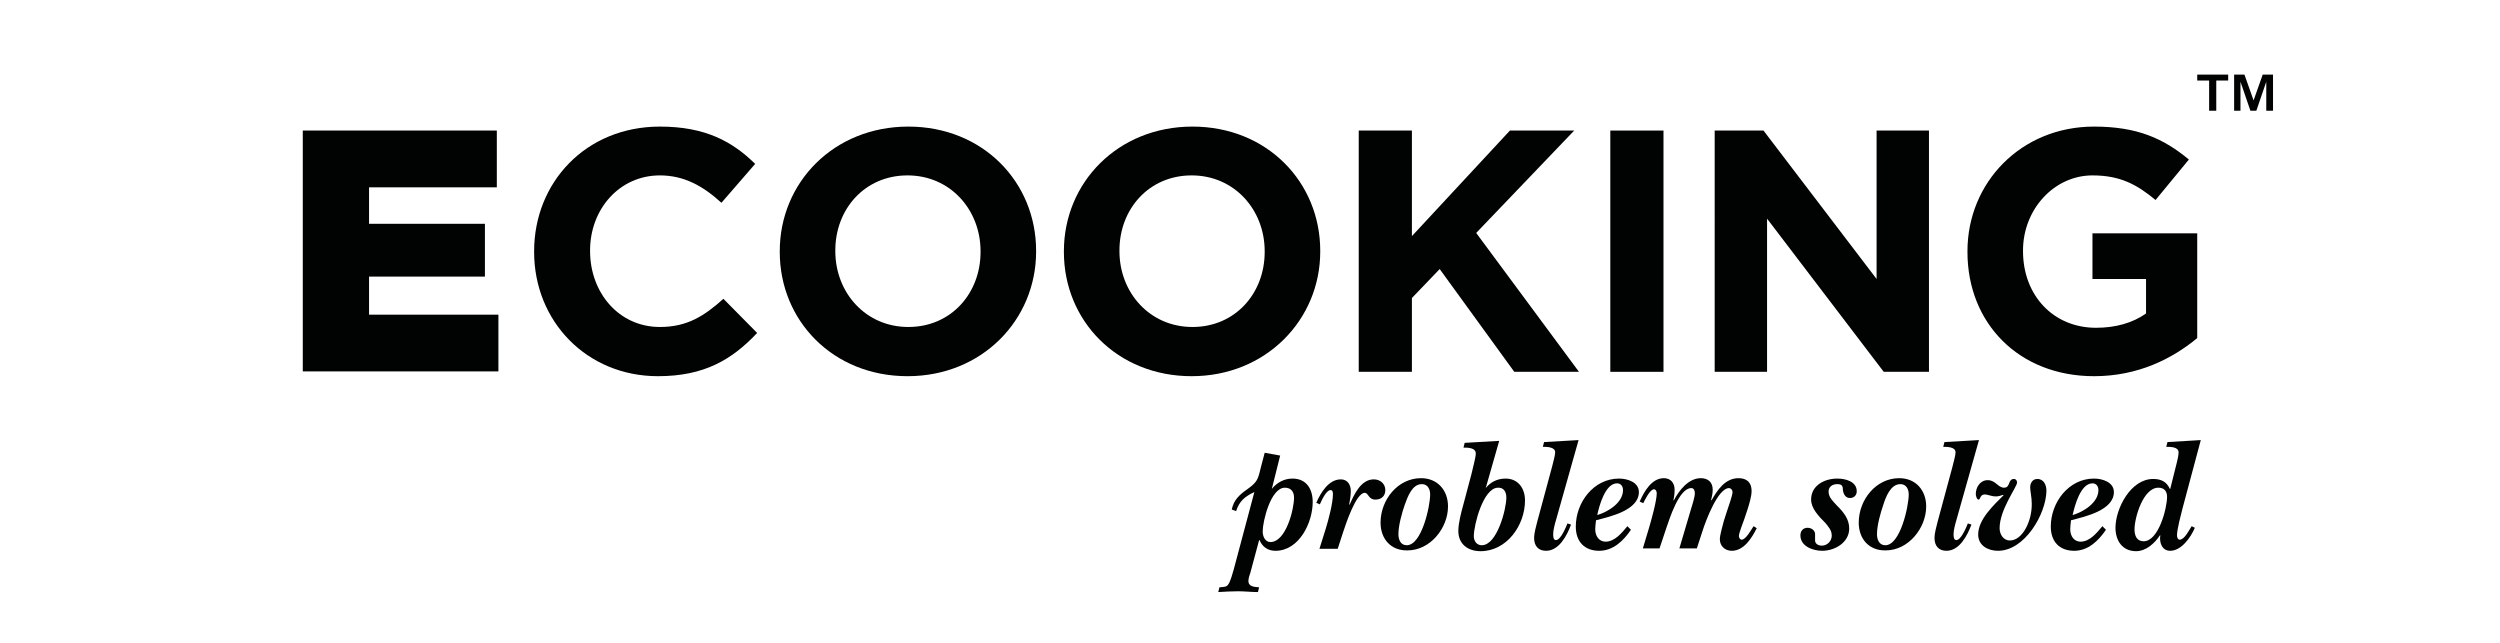
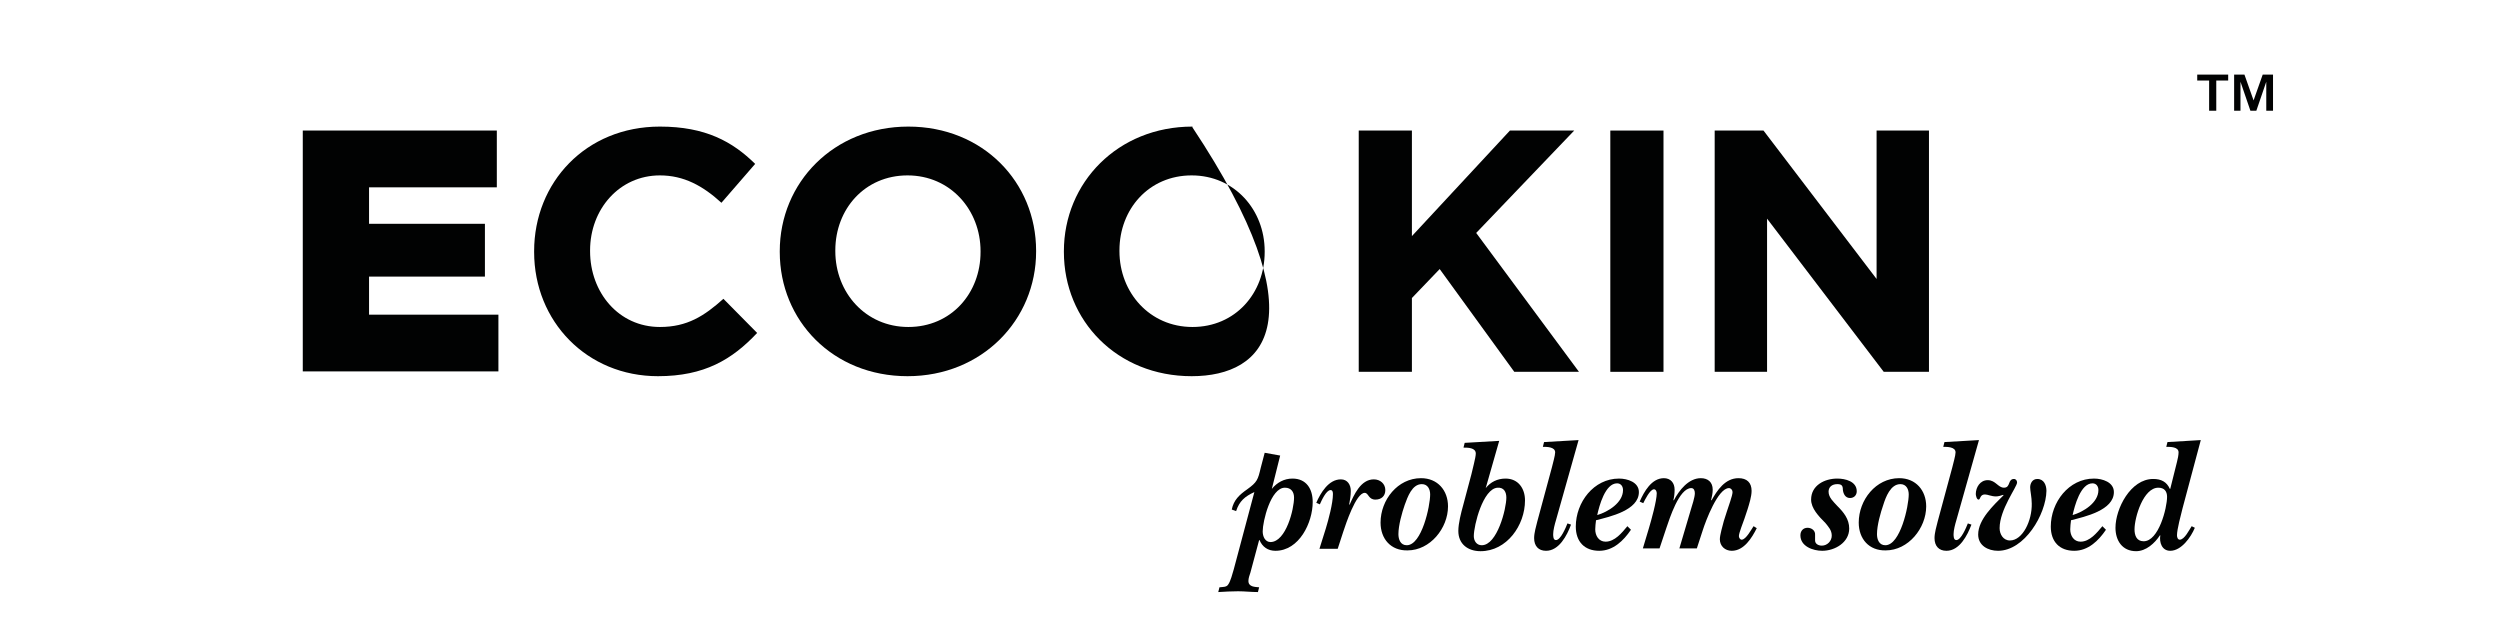
<svg xmlns="http://www.w3.org/2000/svg" version="1.1" id="Layer_1" x="0px" y="0px" viewBox="0 0 630 162" style="enable-background:new 0 0 630 162;" xml:space="preserve">
  <style type="text/css">
	.st0{fill:#010202;}
</style>
  <g>
    <g>
      <path class="st0" d="M76.3,32.9h48.9v14.3H93v9.2h29.2v13.3H93v9.6h32.6v14.3H76.3V32.9z" />
    </g>
    <g>
      <path class="st0" d="M165.8,94.8c-17.9,0-31.2-13.8-31.2-31.3v-0.2c0-17.3,13-31.4,31.7-31.4c11.5,0,18.3,3.8,24,9.4l-8.5,9.8    c-4.7-4.3-9.5-6.9-15.5-6.9c-10.2,0-17.6,8.5-17.6,18.9v0.2c0,10.4,7.2,19.1,17.6,19.1c6.9,0,11.2-2.8,16-7.1l8.5,8.6    C184.5,90.6,177.5,94.8,165.8,94.8z" />
      <path class="st0" d="M228.7,94.8c-18.8,0-32.2-14-32.2-31.3v-0.2c0-17.3,13.6-31.4,32.4-31.4s32.2,14,32.2,31.3v0.2    C261.1,80.6,247.5,94.8,228.7,94.8z M247.1,63.3c0-10.4-7.6-19.1-18.4-19.1s-18.2,8.5-18.2,18.9v0.2c0,10.4,7.6,19.1,18.4,19.1    s18.2-8.5,18.2-18.9V63.3z" />
-       <path class="st0" d="M300.3,94.8c-18.8,0-32.2-14-32.2-31.3v-0.2c0-17.3,13.6-31.4,32.4-31.4s32.2,14,32.2,31.3v0.2    C332.7,80.6,319,94.8,300.3,94.8z M318.7,63.3c0-10.4-7.6-19.1-18.4-19.1s-18.2,8.5-18.2,18.9v0.2c0,10.4,7.6,19.1,18.4,19.1    s18.2-8.5,18.2-18.9V63.3z" />
+       <path class="st0" d="M300.3,94.8c-18.8,0-32.2-14-32.2-31.3v-0.2c0-17.3,13.6-31.4,32.4-31.4v0.2    C332.7,80.6,319,94.8,300.3,94.8z M318.7,63.3c0-10.4-7.6-19.1-18.4-19.1s-18.2,8.5-18.2,18.9v0.2c0,10.4,7.6,19.1,18.4,19.1    s18.2-8.5,18.2-18.9V63.3z" />
      <path class="st0" d="M381.6,93.7l-18.8-25.9l-7,7.3v18.6h-13.4V32.9h13.4v26.6l24.7-26.6h16.2L372,58.7l25.9,35L381.6,93.7    L381.6,93.7z" />
      <path class="st0" d="M405.8,93.7V32.9h13.4v60.8H405.8z" />
      <path class="st0" d="M474.7,93.7l-29.4-38.6v38.6h-13.2V32.9h12.3l28.5,37.4V32.9h13.2v60.8H474.7z" />
-       <path class="st0" d="M527.7,94.8c-18.9,0-31.9-13.3-31.9-31.3v-0.2c0-17.3,13.5-31.4,31.9-31.4c10.9,0,17.5,3,23.9,8.3l-8.4,10.2    c-4.7-3.9-8.9-6.2-15.9-6.2c-9.7,0-17.5,8.6-17.5,18.9v0.2c0,11.1,7.6,19.3,18.4,19.3c4.9,0,9.2-1.2,12.6-3.6v-8.7h-13.5V58.8    h26.4v26.4C547.4,90.4,538.8,94.8,527.7,94.8z" />
    </g>
  </g>
  <g>
    <path class="st0" d="M553.7,20.3v-1.5h7.8v1.5h-3v7.6h-1.8v-7.6H553.7z M565.6,18.8l2.3,6.5l2.3-6.5h2.6v9.1h-1.7v-7.3l-2.5,7.3   h-1.5l-2.5-7.3v7.3H563v-9.1H565.6z" />
  </g>
  <g>
    <path class="st0" d="M320.5,123.2L320.5,123.2c1.3-1.6,3.1-2.6,5.2-2.6c3.5,0,5.1,2.6,5.1,5.9c0,5.2-3.4,12.3-9.4,12.3   c-1.9,0-3.3-1-4-2.7h-0.1l-2.2,8.2c-0.2,0.6-0.5,1.4-0.5,2.1c0,1.5,1.6,1.5,2.7,1.6l-0.3,1.2c-1.7,0-3.3-0.2-5-0.2s-3.3,0.1-5,0.2   l0.3-1.2c0.8-0.1,1.8,0,2.2-0.7c0.6-0.8,1.1-2.8,1.4-3.8l5.2-19.5c-2.4,1.1-3.8,2.3-4.6,4.8l-1.1-0.4c0.5-2.4,1.9-3.7,3.9-5.1   c2.5-1.8,2.7-2.4,3.4-5.4l1-3.8l3.9,0.7L320.5,123.2z M326.1,125.4c0-1.4-0.7-2.5-2.3-2.5c-3.6,0-5.6,8.5-5.6,11   c0,1.3,0.6,2.7,2,2.7C324.1,136.5,326.1,128.3,326.1,125.4z" />
    <path class="st0" d="M337.1,138.3h-4.6l1.6-5.1c0.7-2.3,1.8-6.4,1.8-8.7c0-0.5-0.1-1-0.6-1c-1.1,0-2.3,2.7-2.7,3.6l-0.9-0.4   c1.1-2.5,3.1-5.9,6.2-5.9c1.7,0,2.5,1.4,2.5,2.9c0,1.2-0.2,2.3-0.4,3.4l0.1,0.1c1.1-2.5,2.8-6.4,6.1-6.4c1.6,0,2.9,1.1,2.9,2.7   c0,1.5-1,2.4-2.5,2.4c-1.8,0-1.7-1.7-2.7-1.7c-2.2,0-4.8,8-5.4,9.8L337.1,138.3z" />
    <path class="st0" d="M347.9,131.7c0-5.7,4.3-11.2,10.2-11.2c4.2,0,6.8,3.1,6.8,7.1c0,5.5-4.5,11.1-10.2,11.1   C350.5,138.8,347.9,135.8,347.9,131.7z M354,127.2c-0.7,2-1.6,5.2-1.6,7.4c0,1.3,0.5,2.8,2.1,2.8c3.8,0,5.9-9.9,5.9-12.8   c0-1.3-0.6-2.6-2.1-2.6C355.8,122,354.7,125.3,354,127.2z" />
    <path class="st0" d="M374.4,123L374.4,123c1.2-1.5,2.9-2.4,5-2.4c3.2,0,4.9,2.5,4.9,5.5c0,6.3-4.6,12.8-11.2,12.8   c-3.2,0-5.6-1.8-5.6-5.1c0-1.9,0.7-4.6,1.2-6.4l2.1-7.9c0.2-1,1.1-4.2,1.1-5.2c0-1.5-2-1.5-3.1-1.5l0.3-1.2l8.7-0.5L374.4,123z    M371.4,135.1c0,1.2,0.7,2.3,2,2.3c3.9,0,6.2-9.2,6.2-12c0-1.4-0.6-2.6-2.2-2.5C373.7,123.1,371.4,132.4,371.4,135.1z" />
    <path class="st0" d="M392.1,131.1c-0.3,1-0.7,2.5-0.7,3.5c0,0.5,0,1.5,0.7,1.5c1.2,0,2.5-3.2,2.9-4.2l0.9,0.3c-1,2.7-3,6.6-6.3,6.6   c-1.9,0-3-1.2-3-3.2c0-1.3,0.5-3,0.8-4.2l3.7-13.7c0.2-0.9,0.8-2.9,0.8-3.7c0-1.4-2.1-1.4-3.1-1.4l0.3-1.2l8.7-0.5L392.1,131.1z" />
    <path class="st0" d="M411,133.5c-1.9,2.8-4.5,5.3-8,5.3c-3.7,0-5.9-2.3-5.9-6.1c0-6.1,4.5-12.1,10.9-12.1c2.1,0,5,0.9,5,3.4   c0,4.6-7.3,6.2-10.8,7.1c-0.1,0.8-0.2,1.6-0.2,2.3c0,1.6,0.9,3.1,2.6,3.1c2.3,0,4.1-2.2,5.5-3.9L411,133.5z M409,123.5   c0-0.9-0.5-1.7-1.5-1.7c-3,0-4.5,5.7-5,8C405.2,129,409,126.7,409,123.5z" />
    <path class="st0" d="M415.5,133.2c0.6-2,2-7,2-8.9c0-0.4-0.2-1-0.7-1c-1,0-2.3,2.7-2.7,3.5l-0.9-0.4c1.1-2.5,3-5.9,6.1-5.9   c1.7,0,2.7,1.2,2.7,2.9c0,0.9-0.1,1.8-0.3,2.6l0.1,0.1c1.3-2.5,3.7-5.6,6.8-5.6c1.8,0,3,1,3,2.9c0,0.9-0.2,1.8-0.4,2.6l0.1,0.1   c1.4-2.5,3.4-5.6,6.8-5.6c2.1,0,3.3,1.1,3.3,3.2c0,1.4-0.6,3.3-1,4.6l-0.8,2.4c-0.3,0.9-1.4,3.6-1.4,4.4c0,0.4,0.3,0.9,0.7,0.9   c1.1,0,2.5-2.7,3-3.4l0.8,0.5c-1.2,2.4-3.2,5.7-6.3,5.7c-1.7,0-3-1.2-3-2.9c0-1.1,0.7-3.4,1-4.6l0.8-2.5c0.3-1,1.4-3.9,1.4-4.8   c0-0.5-0.4-1-0.9-1c-2.8,0-5.9,8.4-6.6,10.6l-1.5,4.6h-4.4l2.9-9.8c0.3-1,1-3.1,1-4.1c0-0.6-0.2-1.3-0.9-1.3   c-3.1,0-5.5,7.8-6.3,10.1l-1.7,5.1H414L415.5,133.2z" />
    <path class="st0" d="M456.4,125.9c0-3.6,3.4-5.3,6.6-5.3c2,0,4.9,0.7,4.9,3.2c0,1-0.7,1.7-1.7,1.7c-1.2,0-1.7-1.1-1.8-2.1   c0-1-0.3-1.4-1.4-1.4c-1.3,0-2.2,0.7-2.2,1.9c0,1.5,1.3,2.6,2.2,3.6c1.6,1.6,3,3.3,3,5.7c0,3.5-3.6,5.6-6.8,5.6   c-2.3,0-5.5-1.1-5.5-3.9c0-1.1,0.7-1.9,1.8-1.9c1,0,2,0.7,1.9,1.8v0.7v0.7c0,0.9,0.9,1.3,1.7,1.3c1.4,0,2.5-1.2,2.5-2.5   c0-1.4-0.8-2.2-1.6-3.2C458.3,130.1,456.4,128.1,456.4,125.9z" />
    <path class="st0" d="M468.4,131.7c0-5.7,4.3-11.2,10.2-11.2c4.2,0,6.8,3.1,6.8,7.1c0,5.5-4.5,11.1-10.2,11.1   C471,138.8,468.4,135.8,468.4,131.7z M474.6,127.2c-0.7,2-1.6,5.2-1.6,7.4c0,1.3,0.5,2.8,2.1,2.8c3.8,0,5.9-9.9,5.9-12.8   c0-1.3-0.6-2.6-2.1-2.6C476.4,122,475.2,125.3,474.6,127.2z" />
    <path class="st0" d="M493,131.1c-0.3,1-0.7,2.5-0.7,3.5c0,0.5,0,1.5,0.7,1.5c1.2,0,2.5-3.2,2.9-4.2l0.9,0.3c-1,2.7-3,6.6-6.3,6.6   c-1.9,0-3-1.2-3-3.2c0-1.3,0.5-3,0.8-4.2l3.7-13.7c0.2-0.9,0.8-2.9,0.8-3.7c0-1.4-2.1-1.4-3.1-1.4l0.3-1.2l8.7-0.5L493,131.1z" />
    <path class="st0" d="M503.5,138.8c-2.5,0-5-1.3-5-4.1c0-3.8,3.9-7.4,6.4-9.9l-0.1-0.1c-0.5,0.2-1.3,0.4-1.8,0.4   c-1.2,0-2.1-0.5-2.8-0.5c-1.3,0-1.1,1.3-1.6,1.3s-0.7-1.1-0.7-1.4c0-1.7,1.1-3.5,3-3.5c2,0,2.6,1.9,4.1,1.9c0.9,0,1.1-0.6,1.3-1.1   c0.2-0.6,0.5-1.1,1.2-1.1c0.5,0,0.8,0.4,0.8,0.9c0,1.1-4.4,6.8-4.4,11.5c0,1.5,0.9,3.1,2.6,3.1c3.2,0,5.6-5,5.5-9.3   c0-1.6-0.4-3.2-0.4-4.1s0.5-2.1,1.8-2.1c1.7,0,2.3,1.6,2.3,3C515.6,129.6,510.2,138.8,503.5,138.8z" />
    <path class="st0" d="M530.7,133.5c-1.9,2.8-4.5,5.3-8,5.3c-3.7,0-5.9-2.3-5.9-6.1c0-6.1,4.5-12.1,10.9-12.1c2.1,0,5,0.9,5,3.4   c0,4.6-7.3,6.2-10.8,7.1c-0.1,0.8-0.2,1.6-0.2,2.3c0,1.6,0.9,3.1,2.6,3.1c2.3,0,4.1-2.2,5.5-3.9L530.7,133.5z M528.8,123.5   c0-0.9-0.5-1.7-1.5-1.7c-3,0-4.5,5.7-5,8C525,129,528.8,126.7,528.8,123.5z" />
    <path class="st0" d="M548.6,116.4c0.2-0.7,0.4-1.8,0.4-2.4c0-1.4-2-1.4-3.1-1.4l0.3-1.2l8.4-0.5l-4.6,17.2   c-0.4,1.6-1.4,5.3-1.4,6.8c0,0.5,0.2,1.1,0.7,1.1c1.2,0,2.4-2.5,3-3.4l0.8,0.4c-1,2.4-3.4,5.8-6.2,5.8c-2.1,0-2.8-2.1-2.5-3.9h-0.1   c-1.3,2-3.5,4-6,4c-3.5,0-5.2-2.7-5.2-5.9c0-4.8,3.8-12.3,9.5-12.3c2,0,3.4,0.7,4.2,2.5h0.1L548.6,116.4z M537.9,133.4   c0,1.5,0.5,3,2.3,3c3.8,0,5.9-8.4,5.9-11.2c0-1.4-0.7-2.3-2.2-2.3C540.1,122.9,537.9,130.4,537.9,133.4z" />
  </g>
</svg>